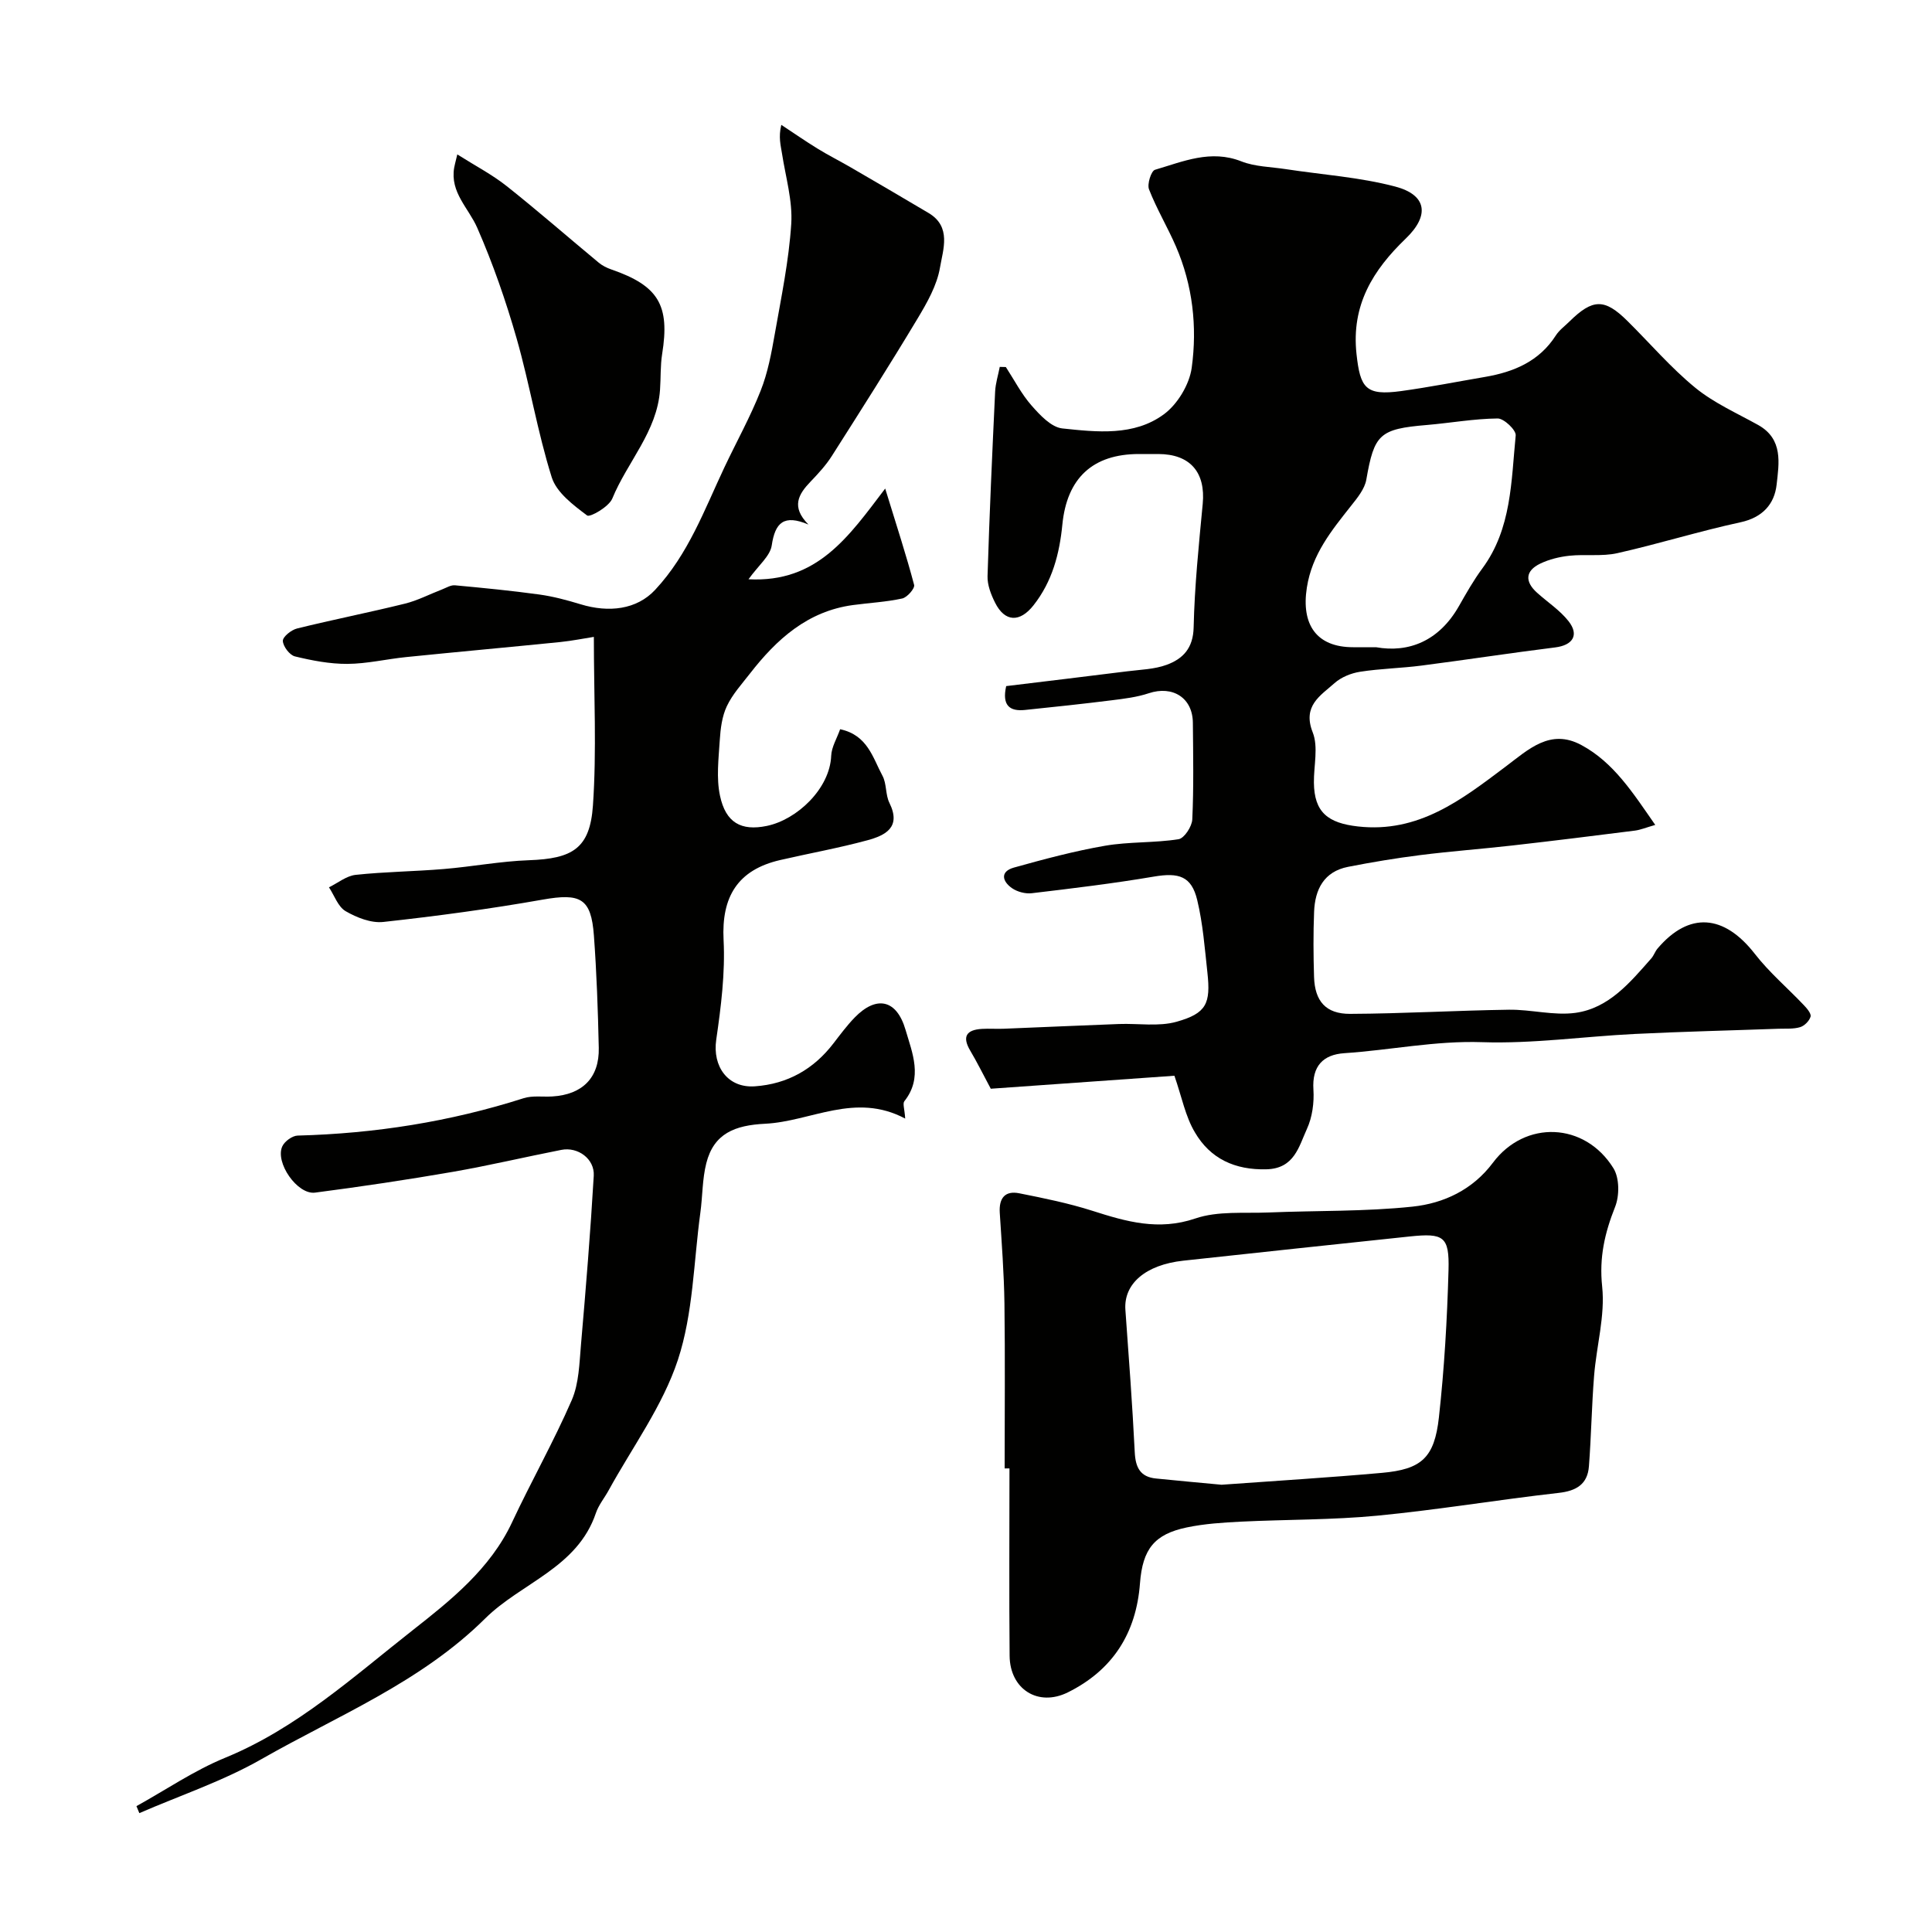
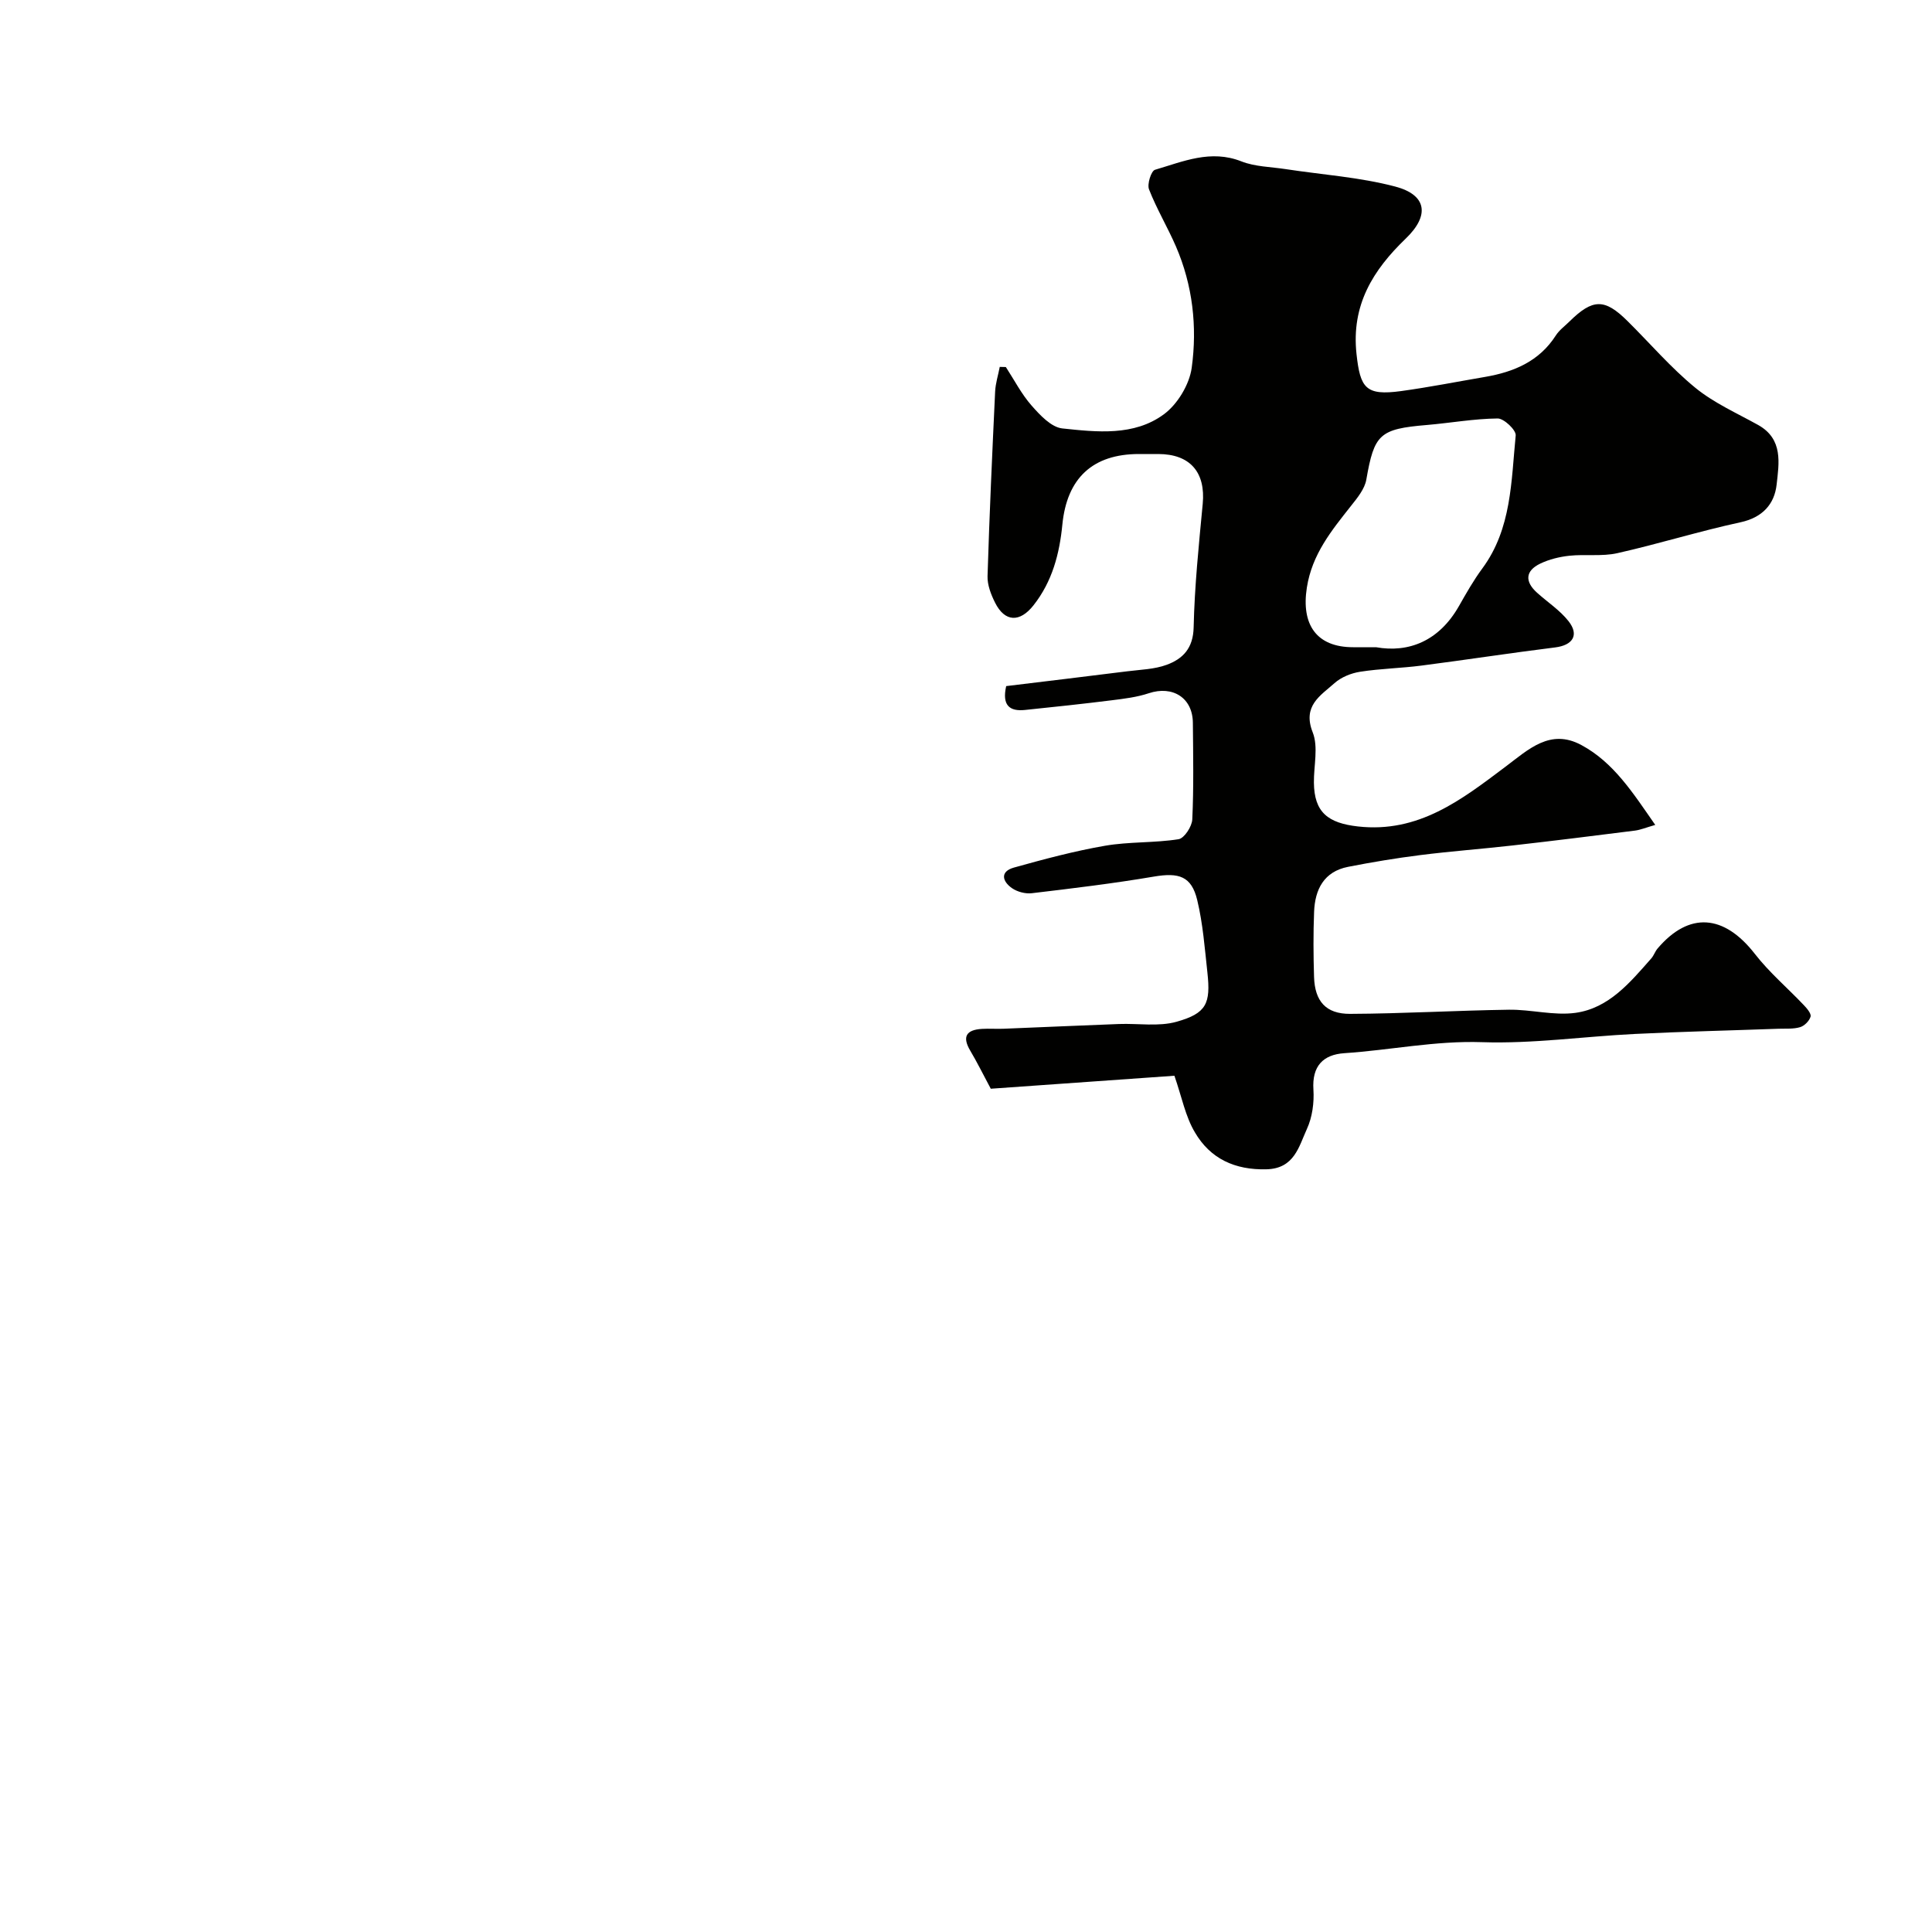
<svg xmlns="http://www.w3.org/2000/svg" enable-background="new 0 0 400 400" viewBox="0 0 400 400">
  <g fill="#010100">
    <path d="m243.15 222.72c-12.79.9-25.61 1.81-38.02 2.69-1.65-3.09-2.86-5.54-4.25-7.88-1.75-2.95-.76-4.32 2.42-4.51 1.49-.09 3 .03 4.5-.03 7.96-.32 15.91-.68 23.87-.98 4-.15 8.22.58 11.94-.47 6.19-1.75 7.07-3.77 6.37-10.18-.55-5.03-.93-10.12-2.11-15.02-1.19-4.95-3.81-5.73-8.97-4.85-8.38 1.42-16.83 2.44-25.27 3.44-1.32.16-3-.28-4.1-1.04-2.03-1.41-2.53-3.45.4-4.27 6.23-1.74 12.51-3.42 18.87-4.52 5-.86 10.19-.56 15.21-1.35 1.18-.19 2.78-2.64 2.84-4.11.31-6.65.18-13.33.12-19.99-.04-5.17-4.17-7.77-9.13-6.12-2.43.81-5.06 1.13-7.62 1.45-5.99.75-12 1.39-18.01 2.01-3.19.33-4.79-.94-3.89-4.94 8.21-1 16.63-2 25.04-3.06 2.75-.35 5.64-.41 8.19-1.35 3.35-1.23 5.48-3.42 5.58-7.73.19-8.54 1.07-17.07 1.88-25.59.62-6.53-2.6-10.31-9.2-10.32-1.33 0-2.67 0-4 0-9.6 0-14.92 5.02-15.86 14.61-.59 6.03-2.08 11.78-5.98 16.72-2.8 3.55-5.91 3.53-7.96-.57-.84-1.68-1.61-3.67-1.55-5.49.39-12.73.97-25.46 1.57-38.18.08-1.72.63-3.42.96-5.13.42.01.84.02 1.26.03 1.75 2.69 3.24 5.61 5.34 7.99 1.73 1.97 4.06 4.47 6.34 4.72 7.17.76 14.85 1.63 21.03-2.92 2.83-2.08 5.29-6.16 5.77-9.63 1.17-8.51.21-17.1-3.27-25.14-1.73-3.99-3.99-7.76-5.57-11.81-.42-1.08.45-3.82 1.24-4.05 5.8-1.7 11.52-4.25 17.88-1.74 2.82 1.11 6.07 1.13 9.14 1.6 7.58 1.16 15.33 1.67 22.7 3.61 6.58 1.73 7.18 5.98 2.21 10.76-6.81 6.55-11.31 13.77-10.21 23.91.77 7.05 1.88 8.68 9.22 7.68 5.82-.8 11.58-1.94 17.37-2.93 5.97-1.02 11.23-3.21 14.68-8.59.7-1.1 1.84-1.92 2.79-2.86 4.85-4.78 7.3-4.83 12.04-.13 4.67 4.62 8.97 9.67 14.03 13.81 3.86 3.16 8.61 5.26 13.03 7.72 5.22 2.92 4.31 7.93 3.82 12.35-.45 4.02-2.9 6.8-7.47 7.79-8.57 1.85-16.96 4.48-25.52 6.4-3.18.71-6.62.18-9.91.53-2.06.22-4.19.74-6.04 1.63-3.09 1.49-3.23 3.7-.69 6 2.19 1.98 4.76 3.64 6.55 5.92 2.26 2.88.86 4.98-2.76 5.43-9.24 1.15-18.44 2.57-27.67 3.76-4.22.55-8.51.62-12.72 1.28-1.87.29-3.92 1.12-5.31 2.36-2.92 2.6-6.67 4.7-4.51 10.18 1.2 3.03.21 6.92.25 10.41.06 6.17 2.92 8.38 9.13 9.08 12.56 1.41 21.49-5.57 30.52-12.36 4.77-3.58 9.26-7.98 15.72-4.5 6.69 3.6 10.66 9.87 15.3 16.54-1.89.54-3.04 1.03-4.22 1.18-8.45 1.07-16.9 2.12-25.37 3.08-6.35.72-12.74 1.19-19.08 1.99-5 .63-9.98 1.46-14.93 2.43-4.99.98-6.85 4.67-7.03 9.3-.18 4.49-.15 9-.01 13.5.16 5.01 2.43 7.66 7.47 7.64 10.96-.05 21.92-.7 32.89-.86 4.59-.06 9.29 1.26 13.76.65 6.93-.96 11.32-6.3 15.7-11.27.53-.6.78-1.44 1.3-2.05 6.52-7.67 13.76-7.1 20.15 1.12 2.99 3.85 6.78 7.06 10.15 10.62.64.67 1.55 1.74 1.38 2.36-.25.88-1.26 1.91-2.16 2.18-1.39.42-2.95.28-4.45.33-9.93.36-19.87.59-29.8 1.08-10.54.52-21.1 2.05-31.6 1.7-9.68-.33-19.01 1.65-28.51 2.28-4.39.29-6.73 2.66-6.41 7.54.17 2.7-.23 5.72-1.35 8.15-1.67 3.65-2.6 8.2-8.36 8.35-6.54.17-11.64-2.18-14.83-7.65-1.96-3.28-2.7-7.27-4.24-11.72zm41.74-88.72c6.77 1.2 13.05-1.27 17.17-8.52 1.51-2.66 3.03-5.34 4.84-7.79 6.08-8.24 5.97-18.05 6.91-27.54.11-1.1-2.43-3.52-3.73-3.51-4.89.05-9.77.93-14.66 1.35-9.82.82-10.9 1.9-12.54 11.32-.34 1.92-1.84 3.76-3.13 5.38-4.05 5.13-8.1 10.04-9.18 16.96-1.2 7.69 2.01 12.35 9.58 12.35z" />
-     <path d="m28.25 373.94c6.11-3.38 11.96-7.39 18.38-10.02 14.84-6.09 26.56-16.78 38.82-26.41 7.8-6.13 16.05-12.68 20.56-22.32 3.98-8.51 8.63-16.71 12.37-25.32 1.5-3.47 1.57-7.64 1.91-11.52 1.01-11.63 1.96-23.26 2.64-34.91.21-3.51-3.29-6.05-6.71-5.37-7.5 1.47-14.95 3.24-22.48 4.55-9.47 1.64-18.98 3.06-28.51 4.3-3.67.48-8.35-6.27-6.77-9.61.49-1.03 2.06-2.17 3.17-2.2 15.96-.42 31.56-2.87 46.79-7.74 1.83-.58 3.95-.24 5.93-.36 6.24-.38 9.75-3.88 9.62-10.05-.17-7.77-.44-15.54-1.01-23.28-.57-7.75-2.8-8.8-10.62-7.42-10.92 1.93-21.94 3.41-32.97 4.62-2.53.28-5.51-.9-7.81-2.23-1.57-.91-2.33-3.24-3.45-4.94 1.84-.9 3.61-2.37 5.52-2.58 6.06-.65 12.19-.7 18.27-1.21 5.88-.49 11.72-1.61 17.6-1.82 9.02-.32 12.64-2.41 13.26-11.32.79-11.35.19-22.8.19-34.92-1.95.3-4.45.81-6.97 1.07-10.62 1.07-21.26 2.03-31.88 3.11-4.07.41-8.12 1.39-12.18 1.41-3.63.02-7.32-.69-10.86-1.55-1.1-.27-2.46-2.08-2.5-3.21-.02-.86 1.76-2.28 2.95-2.57 7.41-1.83 14.91-3.31 22.32-5.14 2.64-.65 5.12-1.96 7.68-2.94.88-.34 1.82-.94 2.68-.86 5.84.54 11.68 1.11 17.49 1.91 2.88.4 5.74 1.17 8.53 2.02 5.83 1.78 11.62 1.11 15.43-2.99 6.89-7.39 10.19-16.57 14.35-25.38 2.5-5.29 5.36-10.43 7.5-15.86 1.48-3.73 2.23-7.8 2.93-11.78 1.33-7.56 2.91-15.13 3.4-22.76.3-4.78-1.16-9.68-1.91-14.52-.27-1.73-.77-3.42-.15-5.97 2.5 1.65 4.97 3.36 7.52 4.93 2.19 1.35 4.5 2.51 6.73 3.8 5.43 3.16 10.86 6.31 16.26 9.53 4.76 2.84 2.98 7.54 2.35 11.26-.62 3.69-2.67 7.29-4.65 10.59-5.75 9.58-11.75 19.02-17.75 28.45-1.22 1.92-2.81 3.64-4.39 5.29-2.52 2.62-4.1 5.23-.45 8.9-5.07-2.15-6.9-.42-7.6 4.32-.32 2.2-2.71 4.09-4.81 7.01 14.26.75 20.75-8.85 28.3-18.78 2.42 7.87 4.38 13.86 5.99 19.95.19.71-1.43 2.58-2.46 2.81-3.34.73-6.8.9-10.2 1.36-9.4 1.27-15.81 7.08-21.33 14.18-1.7 2.19-3.63 4.3-4.79 6.77-1 2.11-1.31 4.66-1.46 7.04-.24 3.83-.74 7.83.05 11.5 1.19 5.58 4.38 7.33 9.68 6.24 6.27-1.29 13.07-7.73 13.34-14.52.07-1.81 1.18-3.59 1.85-5.5 5.7 1.21 6.76 5.92 8.76 9.62.9 1.66.6 3.94 1.45 5.64 2.5 5.06-.87 6.72-4.53 7.72-5.96 1.62-12.06 2.71-18.08 4.1-8.83 2.03-12.19 7.63-11.73 16.55.35 6.84-.53 13.82-1.52 20.64-.81 5.56 2.4 10.06 8.01 9.66 6.75-.48 12.16-3.54 16.28-8.92 1.4-1.82 2.78-3.68 4.37-5.32 4.48-4.61 8.69-3.8 10.54 2.57 1.38 4.73 3.63 9.88-.25 14.75-.39.49.05 1.65.17 3.6-10.38-5.52-19.48.6-29 1.07-6.26.31-10.62 2-12.18 8.18-.84 3.31-.76 6.84-1.23 10.25-1.39 10.2-1.48 20.84-4.65 30.46-3.15 9.55-9.43 18.07-14.35 27.03-.86 1.57-2.07 3.02-2.63 4.69-3.83 11.35-15.44 14.41-22.92 21.82-13.33 13.22-30.52 20.1-46.35 29.14-7.95 4.54-16.81 7.49-25.25 11.16-.22-.53-.41-.99-.6-1.45z" />
-     <path d="m208 304.02c0-11.38.11-22.76-.04-34.14-.09-6.27-.57-12.53-.97-18.79-.19-3.01 1.07-4.63 4.05-4.03 5.08 1.01 10.2 2.05 15.12 3.62 7.03 2.25 13.7 4.18 21.33 1.59 4.67-1.59 10.1-1.03 15.2-1.24 9.92-.41 19.91-.17 29.76-1.21 6.45-.68 12.44-3.48 16.65-9.1 6.64-8.87 19.02-8.42 24.95 1.16 1.25 2.02 1.26 5.68.34 7.99-2.14 5.39-3.32 10.45-2.68 16.49.64 6.03-1.18 12.29-1.67 18.48-.5 6.24-.59 12.51-1.07 18.74-.28 3.69-2.57 5.1-6.28 5.51-12.51 1.41-24.96 3.5-37.49 4.71-9.37.9-18.84.78-28.26 1.24-3.76.19-7.57.43-11.24 1.2-6.68 1.4-9.14 4.46-9.68 11.57-.78 10.35-5.66 17.98-14.94 22.58-6.14 3.04-11.99-.64-12.05-7.58-.12-12.93-.03-25.86-.03-38.79-.33 0-.67 0-1 0zm44.91 3.38c11.2-.81 22.22-1.48 33.2-2.46 8.18-.73 10.87-3.09 11.8-11.48 1.12-10.12 1.71-20.32 1.99-30.5.19-6.99-1-7.7-8.05-6.96-15.62 1.64-31.24 3.32-46.86 5.01-7.82.85-12.37 4.79-11.99 10.17.71 9.83 1.45 19.67 1.94 29.52.16 3.15 1.15 5.09 4.41 5.41 4.56.46 9.13.88 13.56 1.29z" />
-     <path d="m94.68 31.97c3.69 2.34 7.18 4.15 10.21 6.55 6.48 5.14 12.71 10.59 19.08 15.87.74.61 1.66 1.07 2.58 1.39 9.79 3.38 12.17 7.4 10.54 17.52-.39 2.43-.26 4.95-.44 7.42-.61 8.65-6.77 14.91-9.88 22.5-.7 1.7-4.62 3.95-5.22 3.5-2.86-2.15-6.33-4.75-7.32-7.9-2.96-9.41-4.55-19.23-7.26-28.72-2.23-7.79-4.91-15.51-8.16-22.93-1.79-4.1-5.65-7.32-4.78-12.44.08-.49.22-.96.65-2.76z" />
  </g>
</svg>